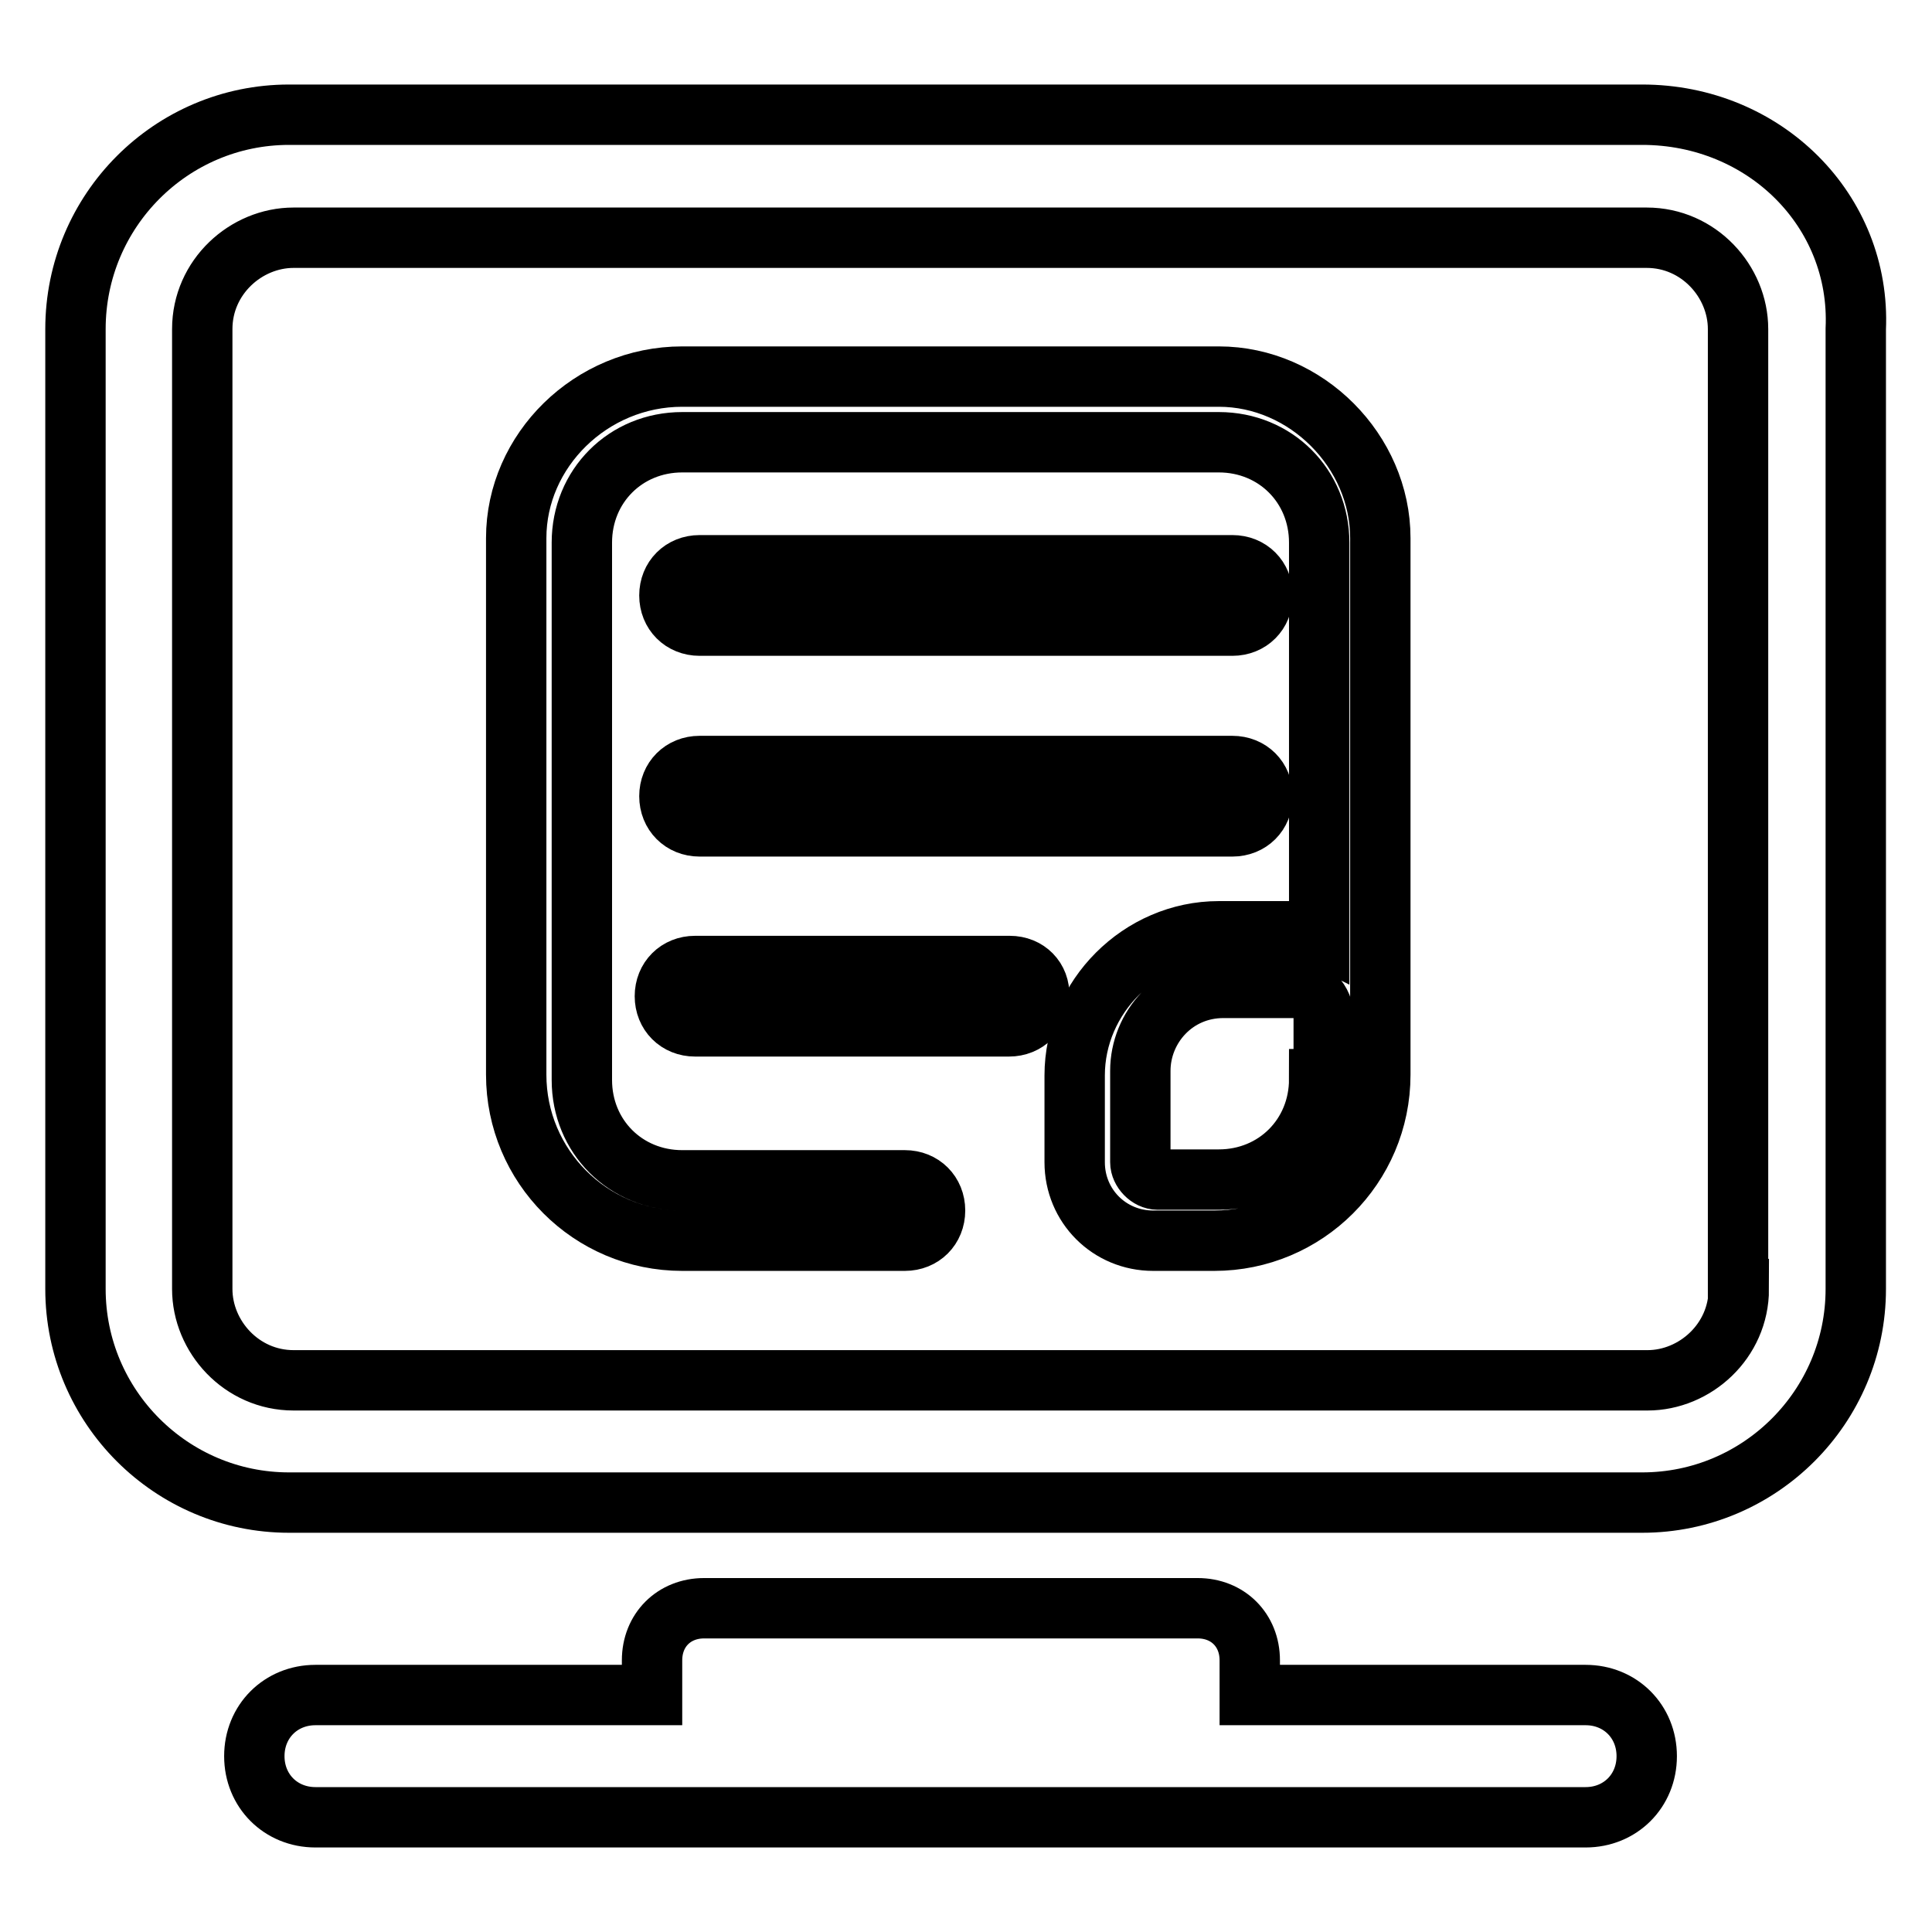
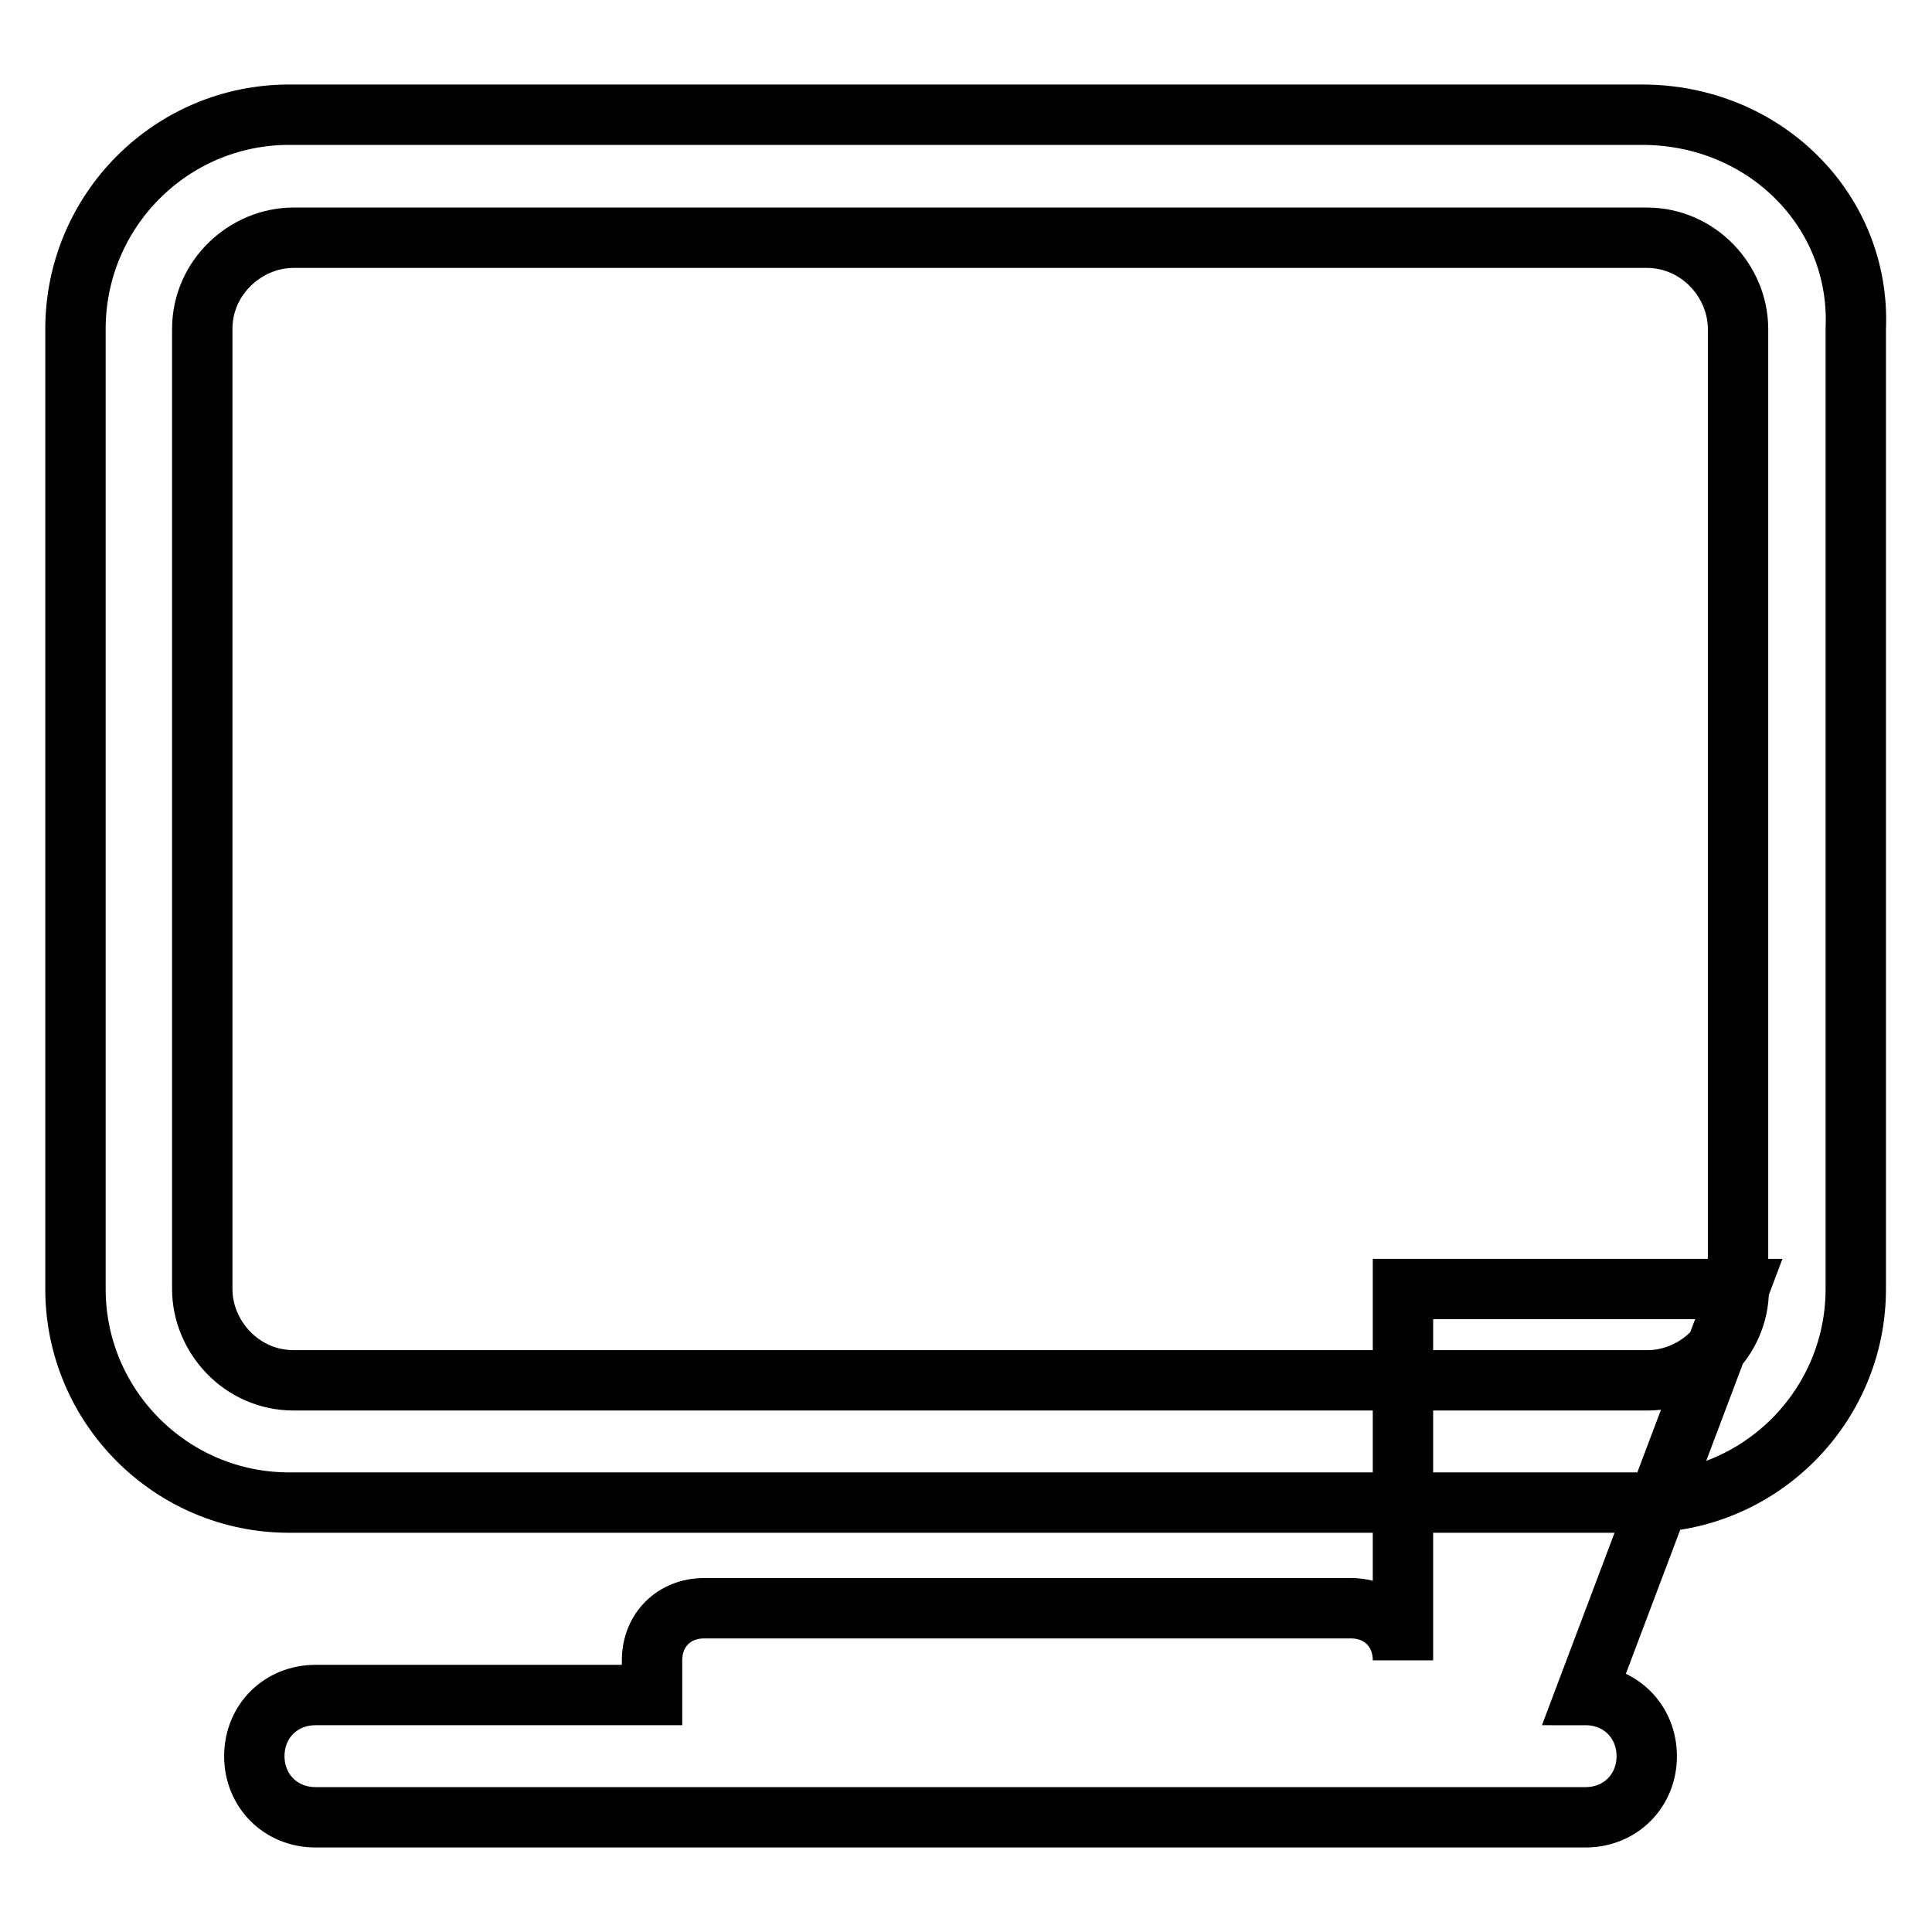
<svg xmlns="http://www.w3.org/2000/svg" version="1.1" x="0px" y="0px" viewBox="0 0 256 256" enable-background="new 0 0 256 256" xml:space="preserve">
  <g>
-     <path stroke-width="8" fill-opacity="0" stroke="#000000" d="M161.5,49.9H90.4c-12.1,0-22,9.8-22,21.4v71.1c0,12.1,9.8,22,22,22h29.5c2.3,0,4-1.7,4-4c0-2.3-1.7-4-4-4 H90.4c-7.5,0-13.3-5.8-13.3-13.3V71.9c0-7.5,5.8-13.3,13.3-13.3h71.1c7.5,0,13.3,5.8,13.3,13.3V124c-1.2-0.6-2.9-0.6-4-0.6h-9.3 c-10.4,0-19.1,8.7-19.1,19.1V154c0,5.8,4.6,10.4,10.4,10.4h8.1c12.1,0,22-9.8,22-22V71.3C182.9,59.8,173.1,49.9,161.5,49.9z  M174.8,143c0,7.5-5.8,13.3-13.3,13.3h-8.1c-1.2,0-2.3-1.2-2.3-2.3v-12.1c0-5.8,4.6-11,11-11h9.3c2.3,0,4,1.7,4,4v8.1H174.8z" />
-     <path stroke-width="8" fill-opacity="0" stroke="#000000" d="M92.7,82.9h70.6c2.3,0,4-1.7,4-4s-1.7-4-4-4H92.7c-2.3,0-4,1.7-4,4S90.4,82.9,92.7,82.9z M92.7,109.5h70.6 c2.3,0,4-1.7,4-4s-1.7-4-4-4H92.7c-2.3,0-4,1.7-4,4S90.4,109.5,92.7,109.5z M133.8,128H92.1c-2.3,0-4,1.7-4,4c0,2.3,1.7,4,4,4h41.6 c2.3,0,4-1.7,4-4C137.8,129.7,136.1,128,133.8,128z" />
-     <path stroke-width="8" fill-opacity="0" stroke="#000000" d="M217.6,15.2H38.3C22.7,15.2,10,27.9,10,43.6v127.2c0,15.6,12.7,28.3,28.3,28.3h179.3 c15.6,0,28.3-12.7,28.3-28.3V43.6C246.6,27.9,233.8,15.2,217.6,15.2L217.6,15.2z M230.4,170.8c0,6.9-5.8,12.1-12.1,12.1H38.9 c-6.9,0-12.1-5.8-12.1-12.1V43.6c0-6.9,5.8-12.1,12.1-12.1h179.3c6.9,0,12.1,5.8,12.1,12.1V170.8L230.4,170.8z M210.1,224.6h-44.5 V220c0-4-2.9-6.9-6.9-6.9H93.3c-4,0-6.9,2.9-6.9,6.9v4.6H41.8c-4.6,0-8.1,3.5-8.1,8.1s3.5,8.1,8.1,8.1h168.3c4.6,0,8.1-3.5,8.1-8.1 S214.7,224.6,210.1,224.6z" />
+     <path stroke-width="8" fill-opacity="0" stroke="#000000" d="M217.6,15.2H38.3C22.7,15.2,10,27.9,10,43.6v127.2c0,15.6,12.7,28.3,28.3,28.3h179.3 c15.6,0,28.3-12.7,28.3-28.3V43.6C246.6,27.9,233.8,15.2,217.6,15.2L217.6,15.2z M230.4,170.8c0,6.9-5.8,12.1-12.1,12.1H38.9 c-6.9,0-12.1-5.8-12.1-12.1V43.6c0-6.9,5.8-12.1,12.1-12.1h179.3c6.9,0,12.1,5.8,12.1,12.1V170.8L230.4,170.8z h-44.5 V220c0-4-2.9-6.9-6.9-6.9H93.3c-4,0-6.9,2.9-6.9,6.9v4.6H41.8c-4.6,0-8.1,3.5-8.1,8.1s3.5,8.1,8.1,8.1h168.3c4.6,0,8.1-3.5,8.1-8.1 S214.7,224.6,210.1,224.6z" />
  </g>
</svg>